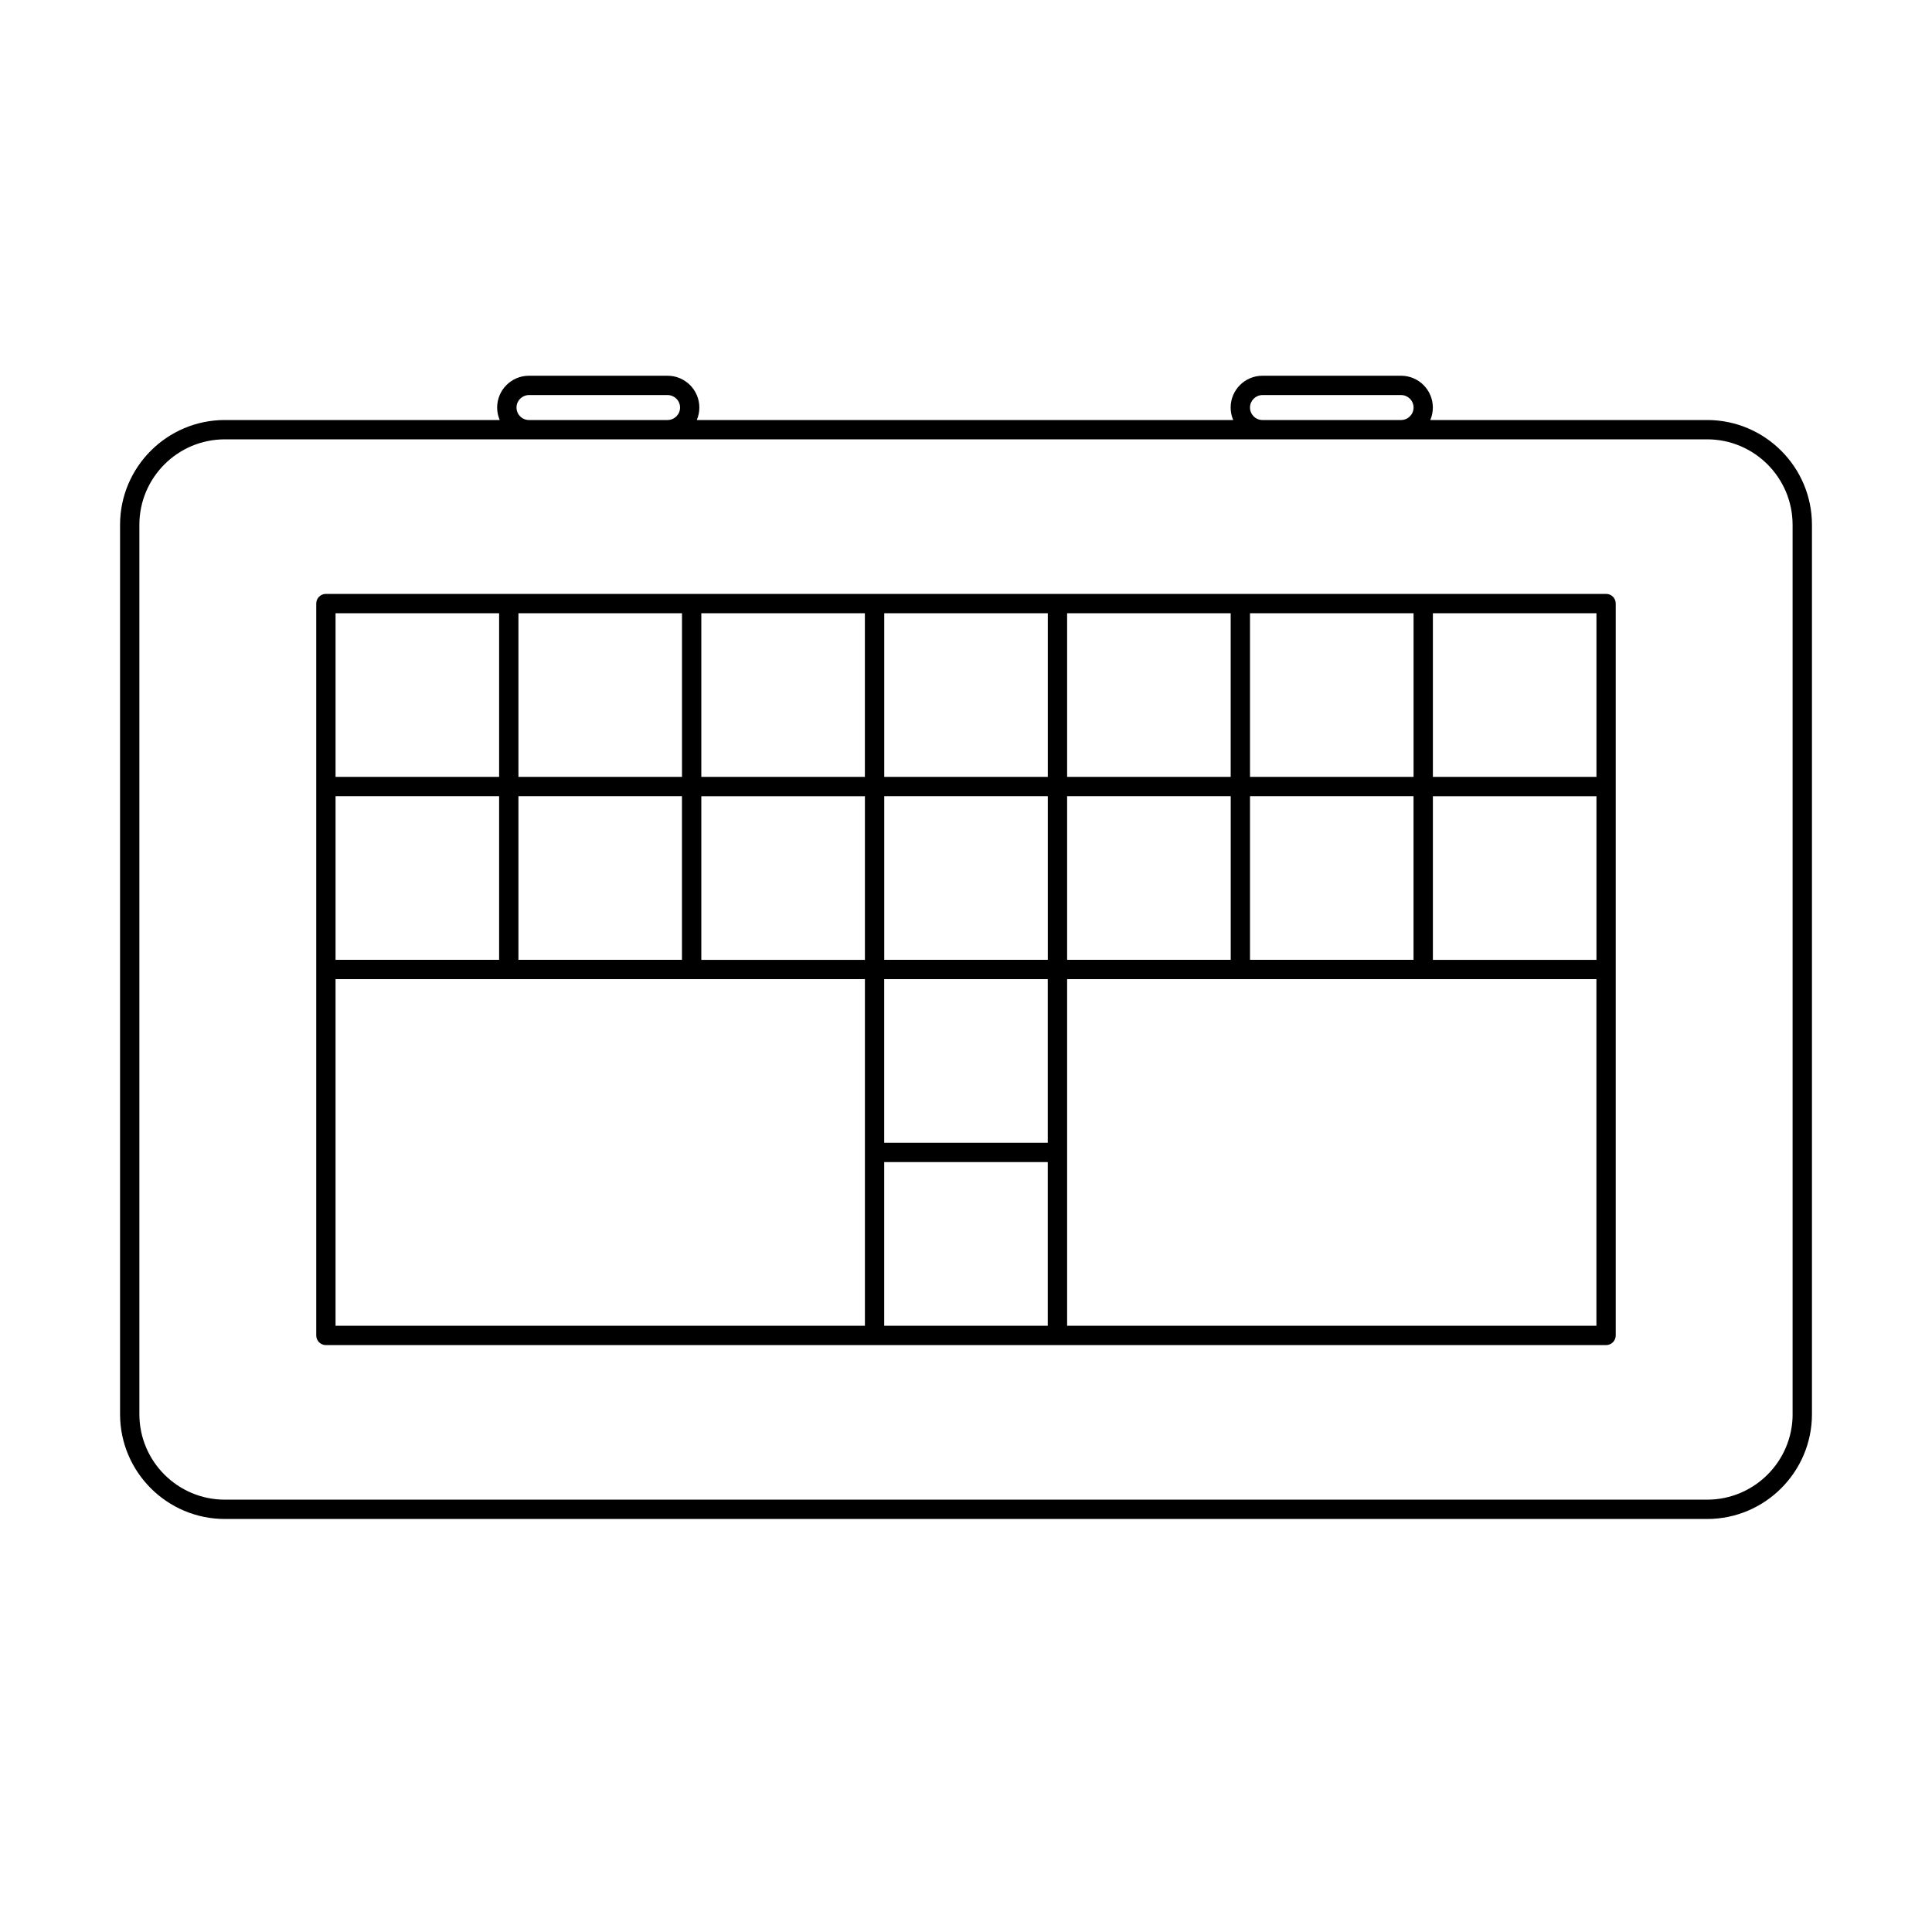
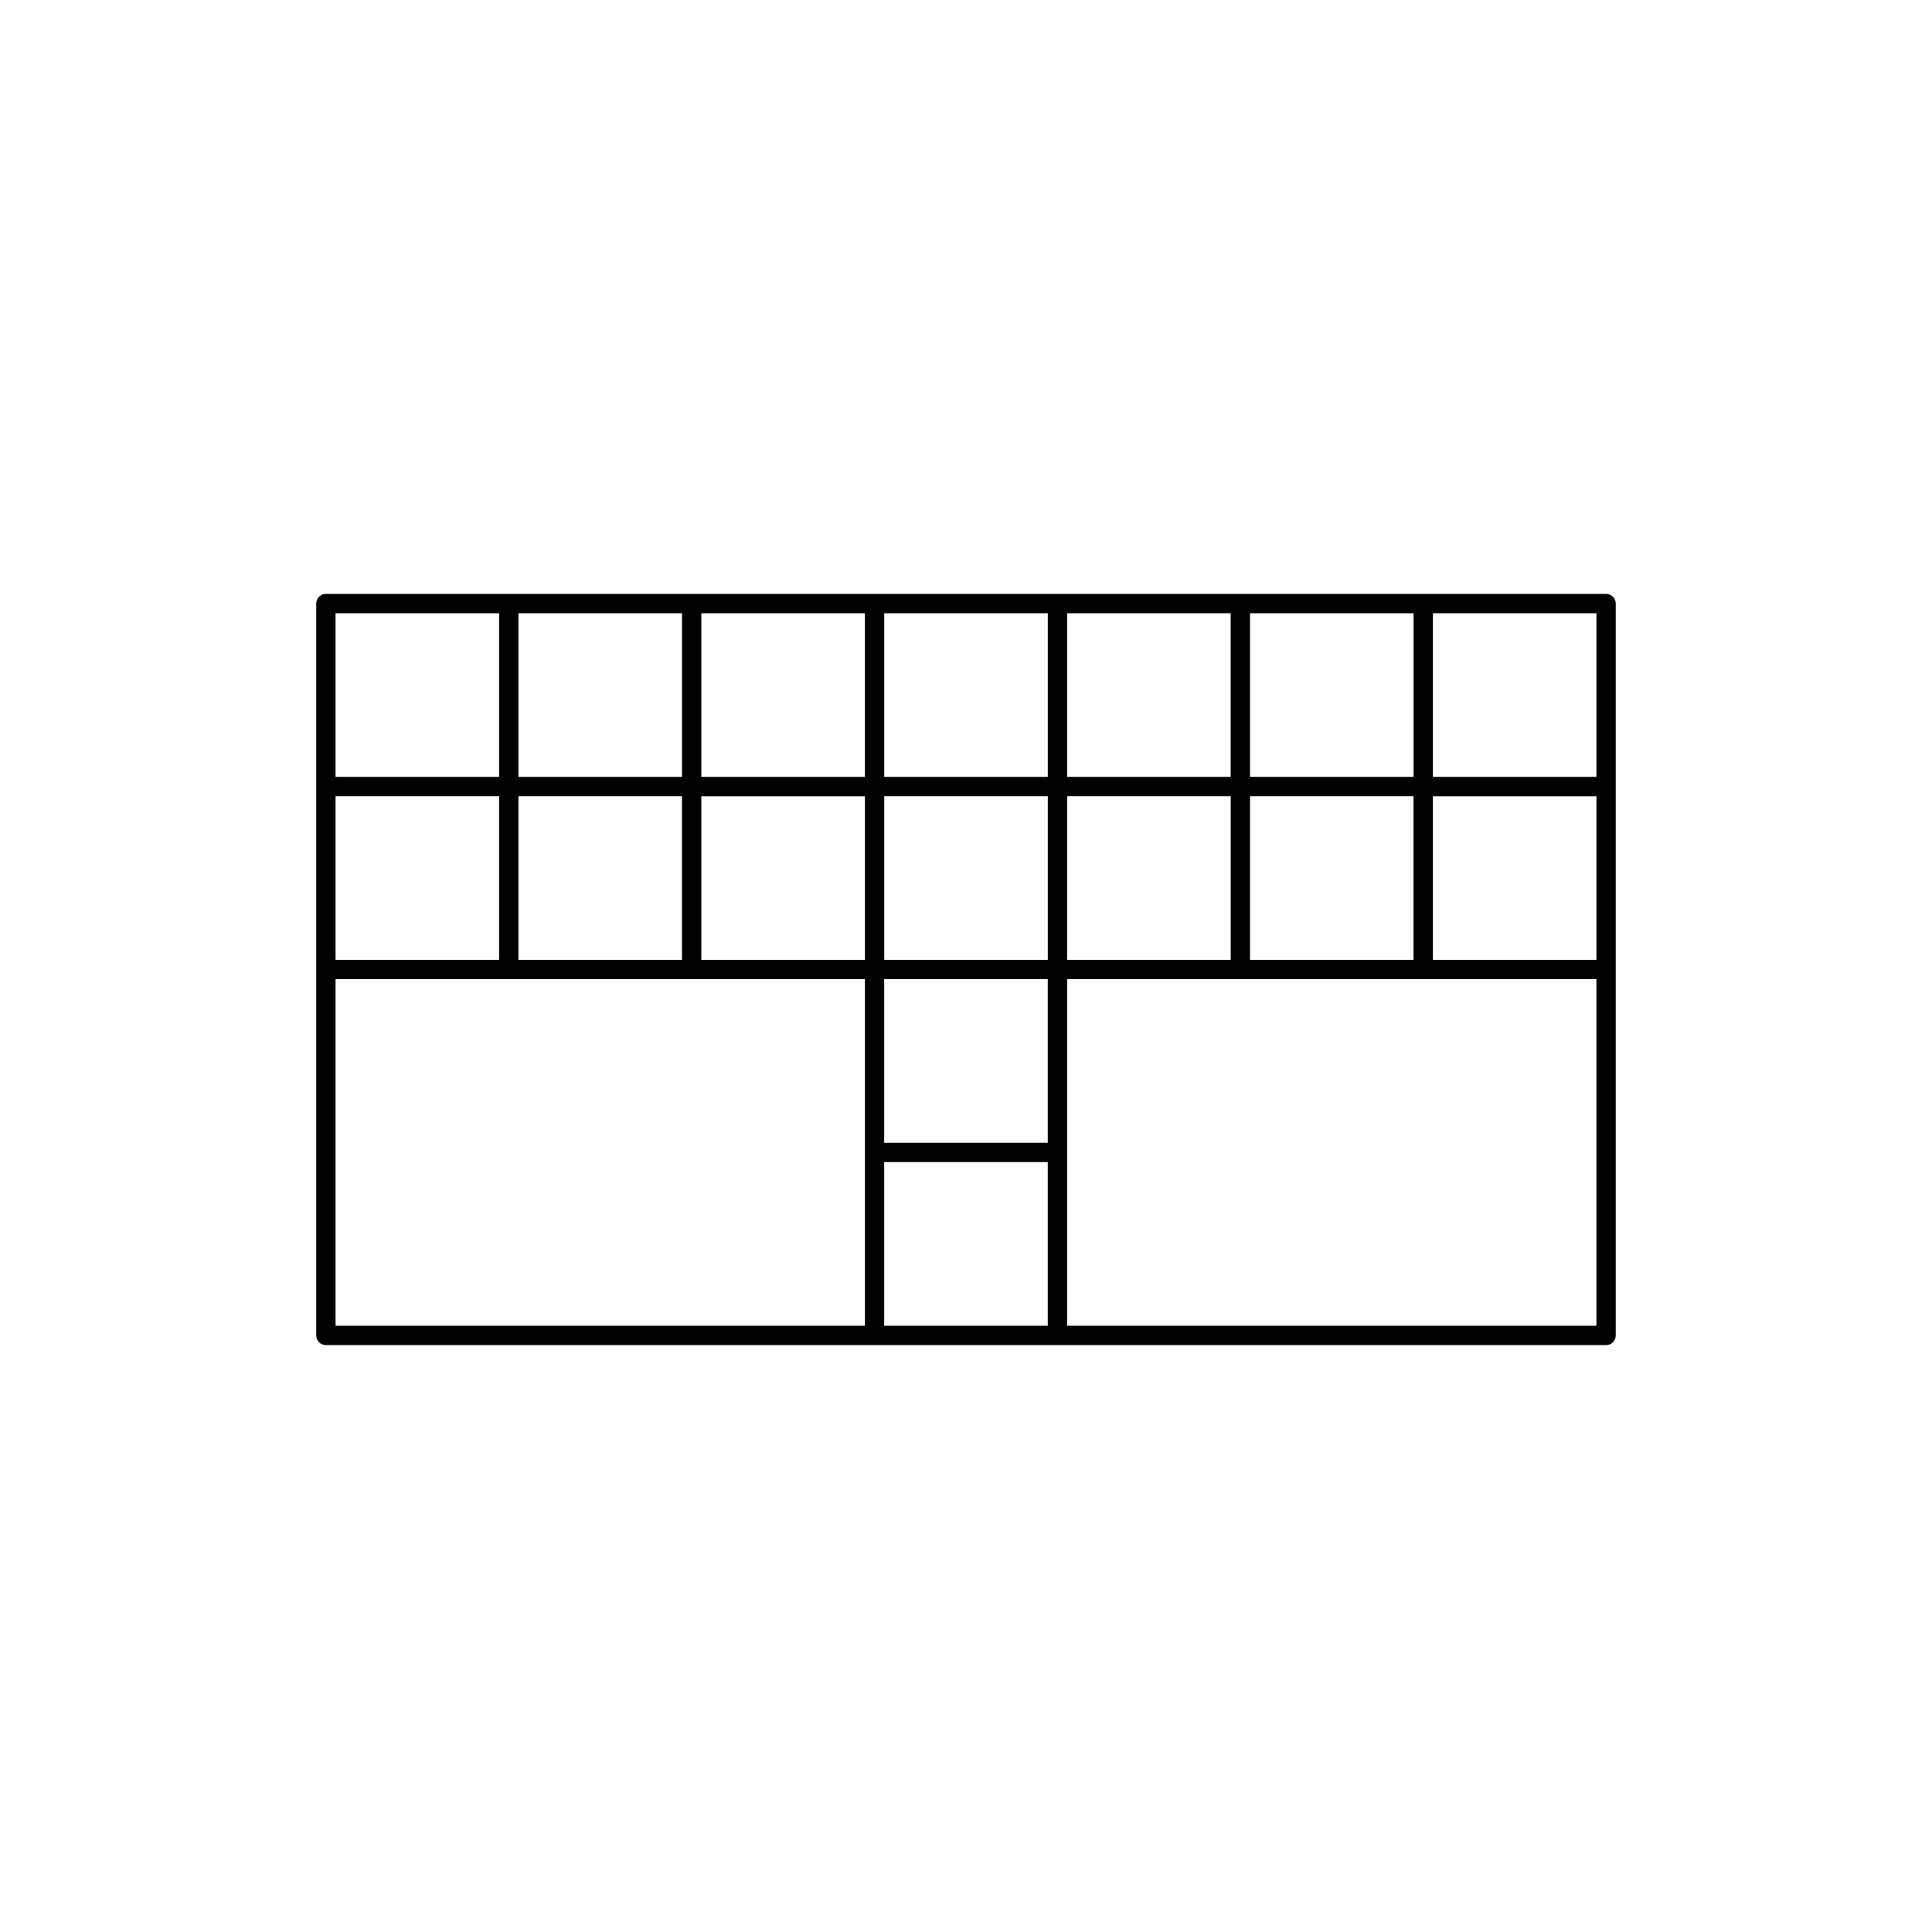
<svg xmlns="http://www.w3.org/2000/svg" id="Layer_3" enable-background="new 0 0 500 500" viewBox="0 0 500 500">
  <g>
-     <path d="m441.81 108.7h-71.65c.42-.99.66-2.08.66-3.23 0-4.54-3.69-8.23-8.23-8.23h-35.87c-4.54 0-8.23 3.69-8.23 8.23 0 1.14.24 2.23.66 3.23h-138.82c.42-.99.66-2.08.66-3.23 0-4.54-3.69-8.23-8.23-8.23h-35.87c-4.54 0-8.23 3.69-8.23 8.23 0 1.14.24 2.23.66 3.23h-71.13c-14.95 0-27.12 12.17-27.12 27.12v230.17c0 14.95 12.17 27.12 27.12 27.12h383.62c14.95 0 27.12-12.17 27.12-27.12v-230.17c0-14.95-12.17-27.12-27.12-27.12zm-118.31-3.23c0-1.78 1.45-3.23 3.23-3.23h35.87c1.78 0 3.23 1.45 3.23 3.23s-1.45 3.23-3.23 3.23h-35.87c-1.79 0-3.23-1.45-3.23-3.23zm-189.83 0c0-1.78 1.45-3.23 3.23-3.23h35.87c1.78 0 3.23 1.45 3.23 3.23s-1.45 3.23-3.23 3.23h-35.87c-1.79 0-3.23-1.45-3.23-3.23zm330.26 260.52c0 12.2-9.92 22.12-22.12 22.12h-383.62c-12.2 0-22.12-9.92-22.12-22.12v-230.17c0-12.2 9.92-22.12 22.12-22.12h78.7 35.87 153.96 35.87 79.21c12.2 0 22.12 9.92 22.12 22.12v230.17z" />
    <path d="m415.66 153.7h-47.33-47.33-47.33-47.33-47.34-47.33-47.33c-1.38 0-2.5 1.12-2.5 2.5v47.35s0 0 0 0v47.35 94.71c0 1.38 1.12 2.5 2.5 2.5h141.99 47.33 141.99c1.38 0 2.5-1.12 2.5-2.5v-94.71-47.35s0 0 0 0v-47.35c.01-1.38-1.11-2.5-2.49-2.5zm-92.16 94.7v-42.35h42.32v42.35zm-47.33 0v-42.35h42.34v42.35zm-142 0v-42.35h42.32v42.35zm-47.33 0v-42.35h42.33v42.35zm184.33 0h-42.33v-42.35h42.33zm-89.67-42.34h42.34v42.35h-42.34zm47.33 47.34h42.33v42.35h-42.33zm142-47.34h42.33v42.35h-42.33zm42.33-5.01h-42.33v-42.35h42.33zm-47.33 0h-42.33v-42.35h42.33zm-47.33 0h-42.33v-42.35h42.33zm-47.33 0h-42.33v-42.35h42.33zm-47.34 0h-42.33v-42.35h42.33zm-47.33 0h-42.33v-42.35h42.33zm-89.66-42.35h42.33v42.35h-42.33zm0 94.7h44.83 47.33 44.84v44.85 44.86h-137zm141.99 47.35h42.33v42.36h-42.33zm184.33 42.36h-136.99v-44.86-44.85h44.83 47.32 44.83v89.71z" />
  </g>
</svg>